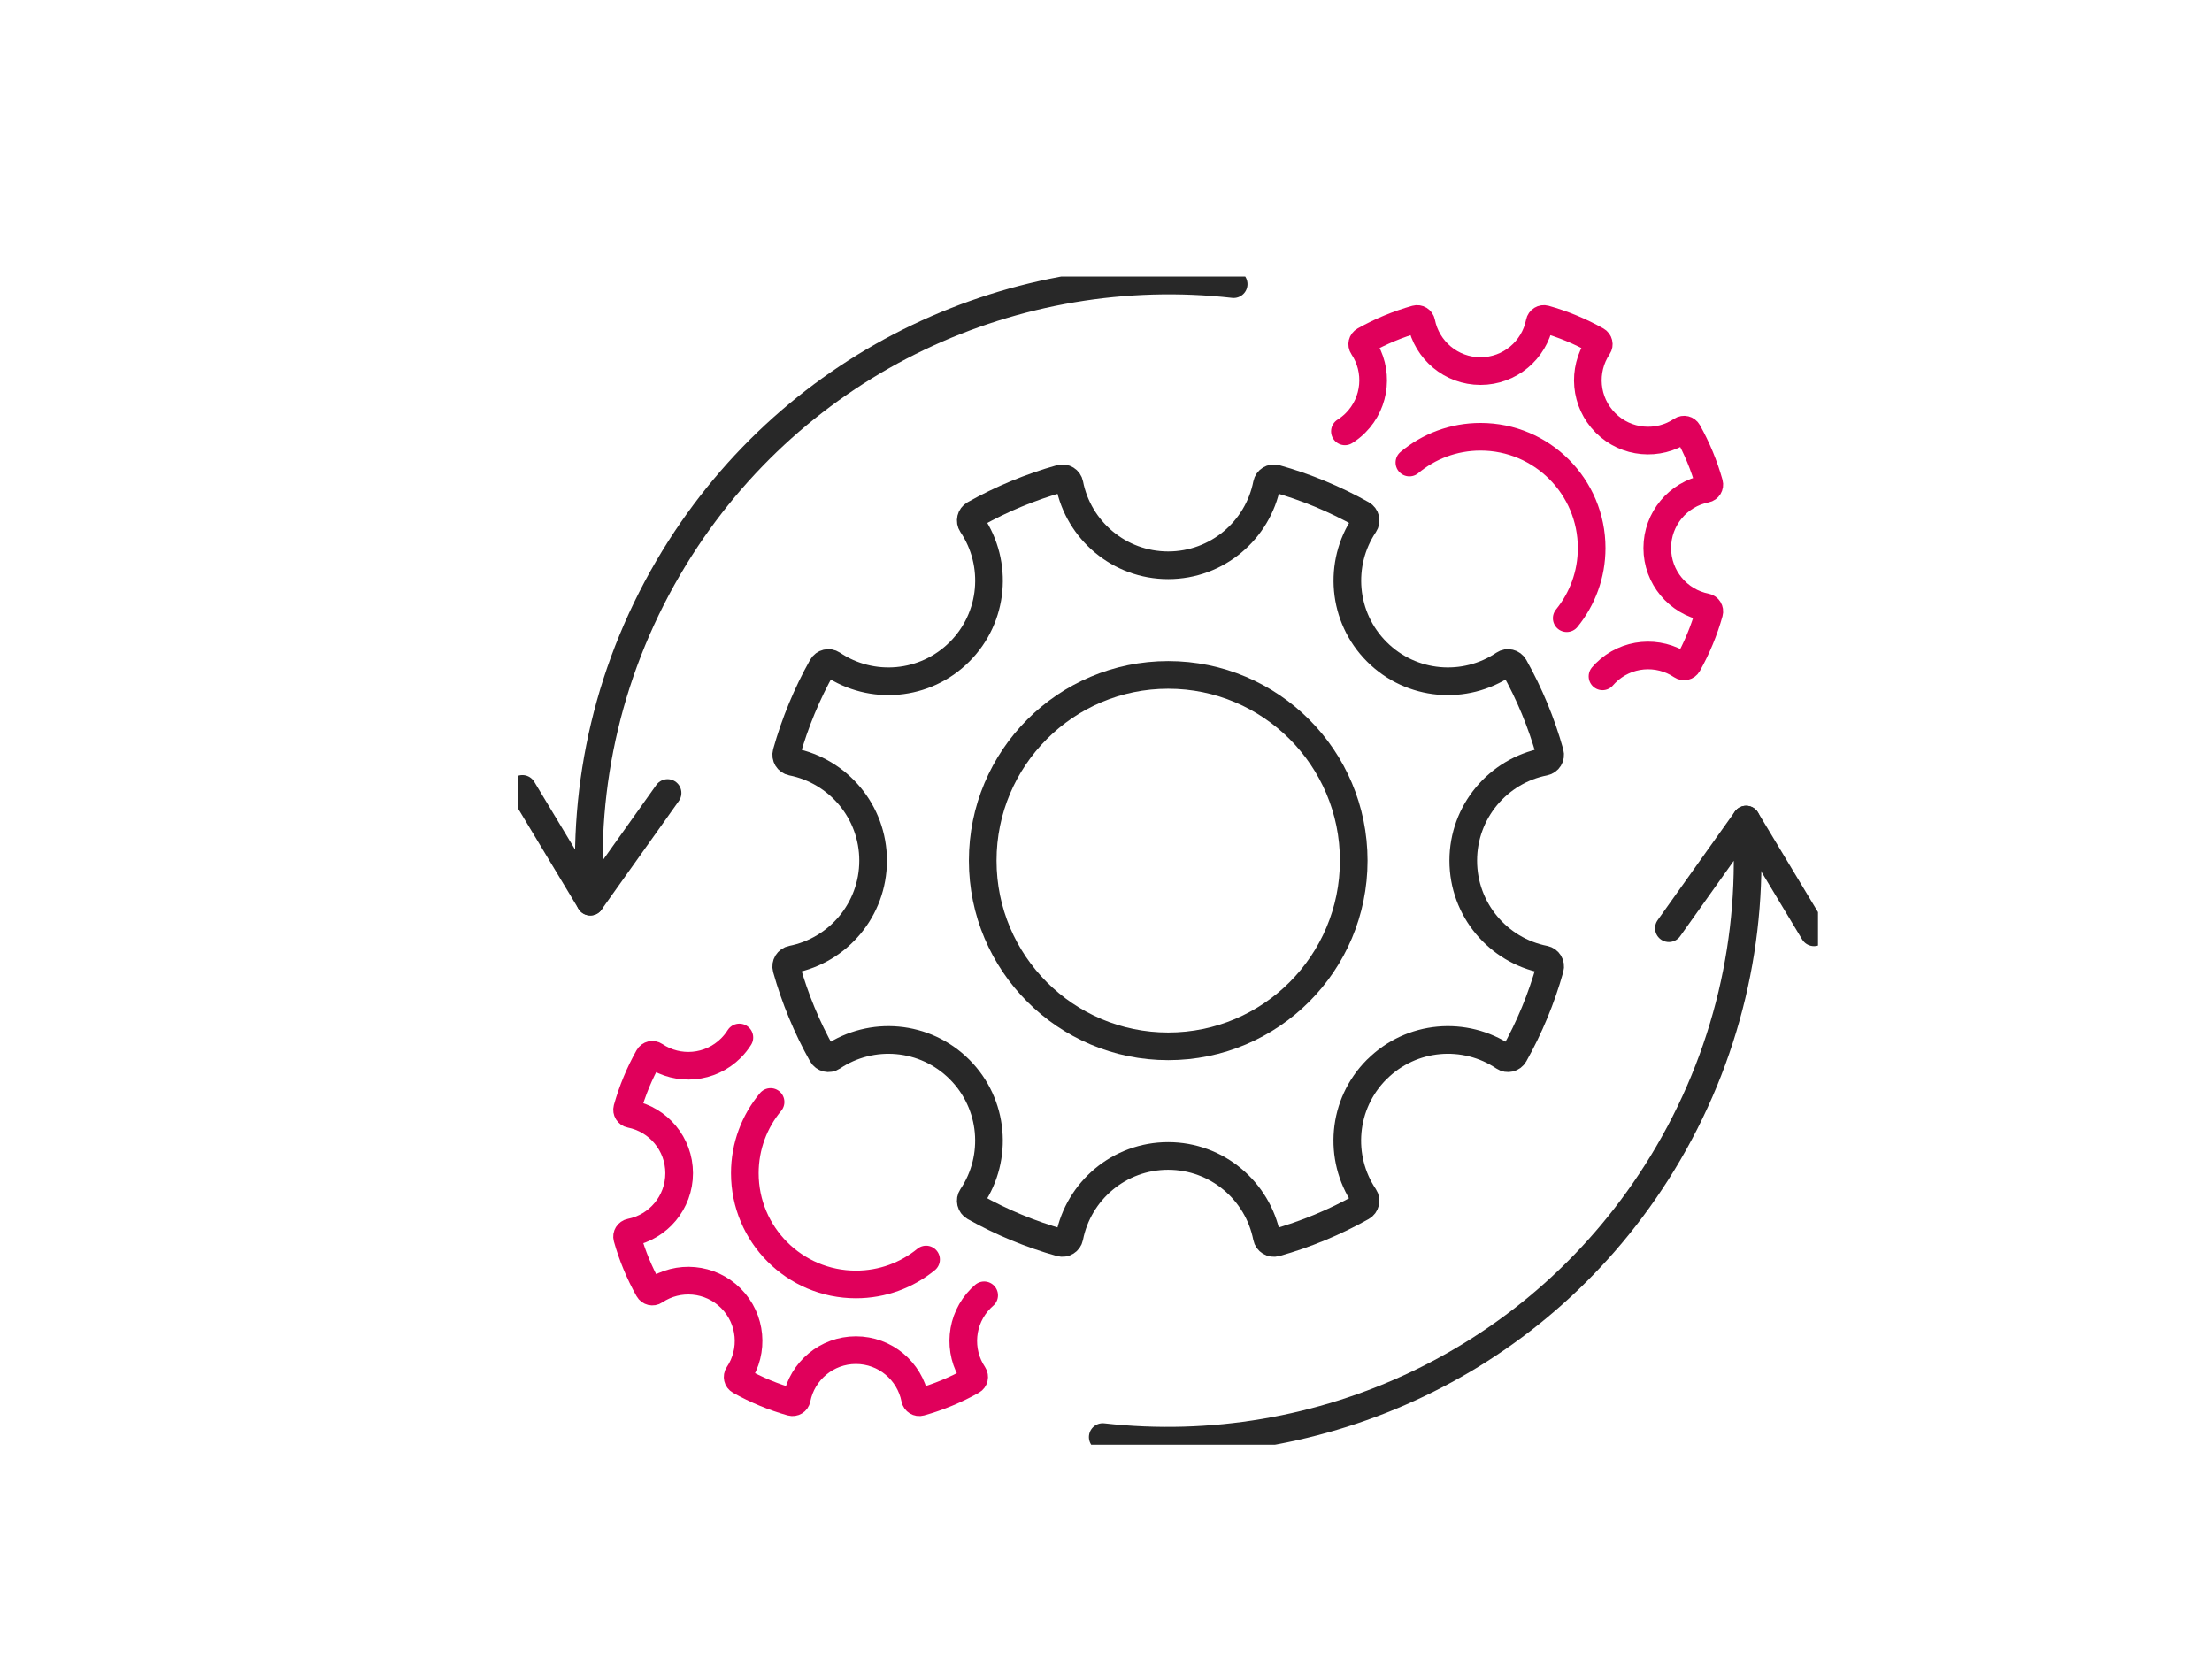
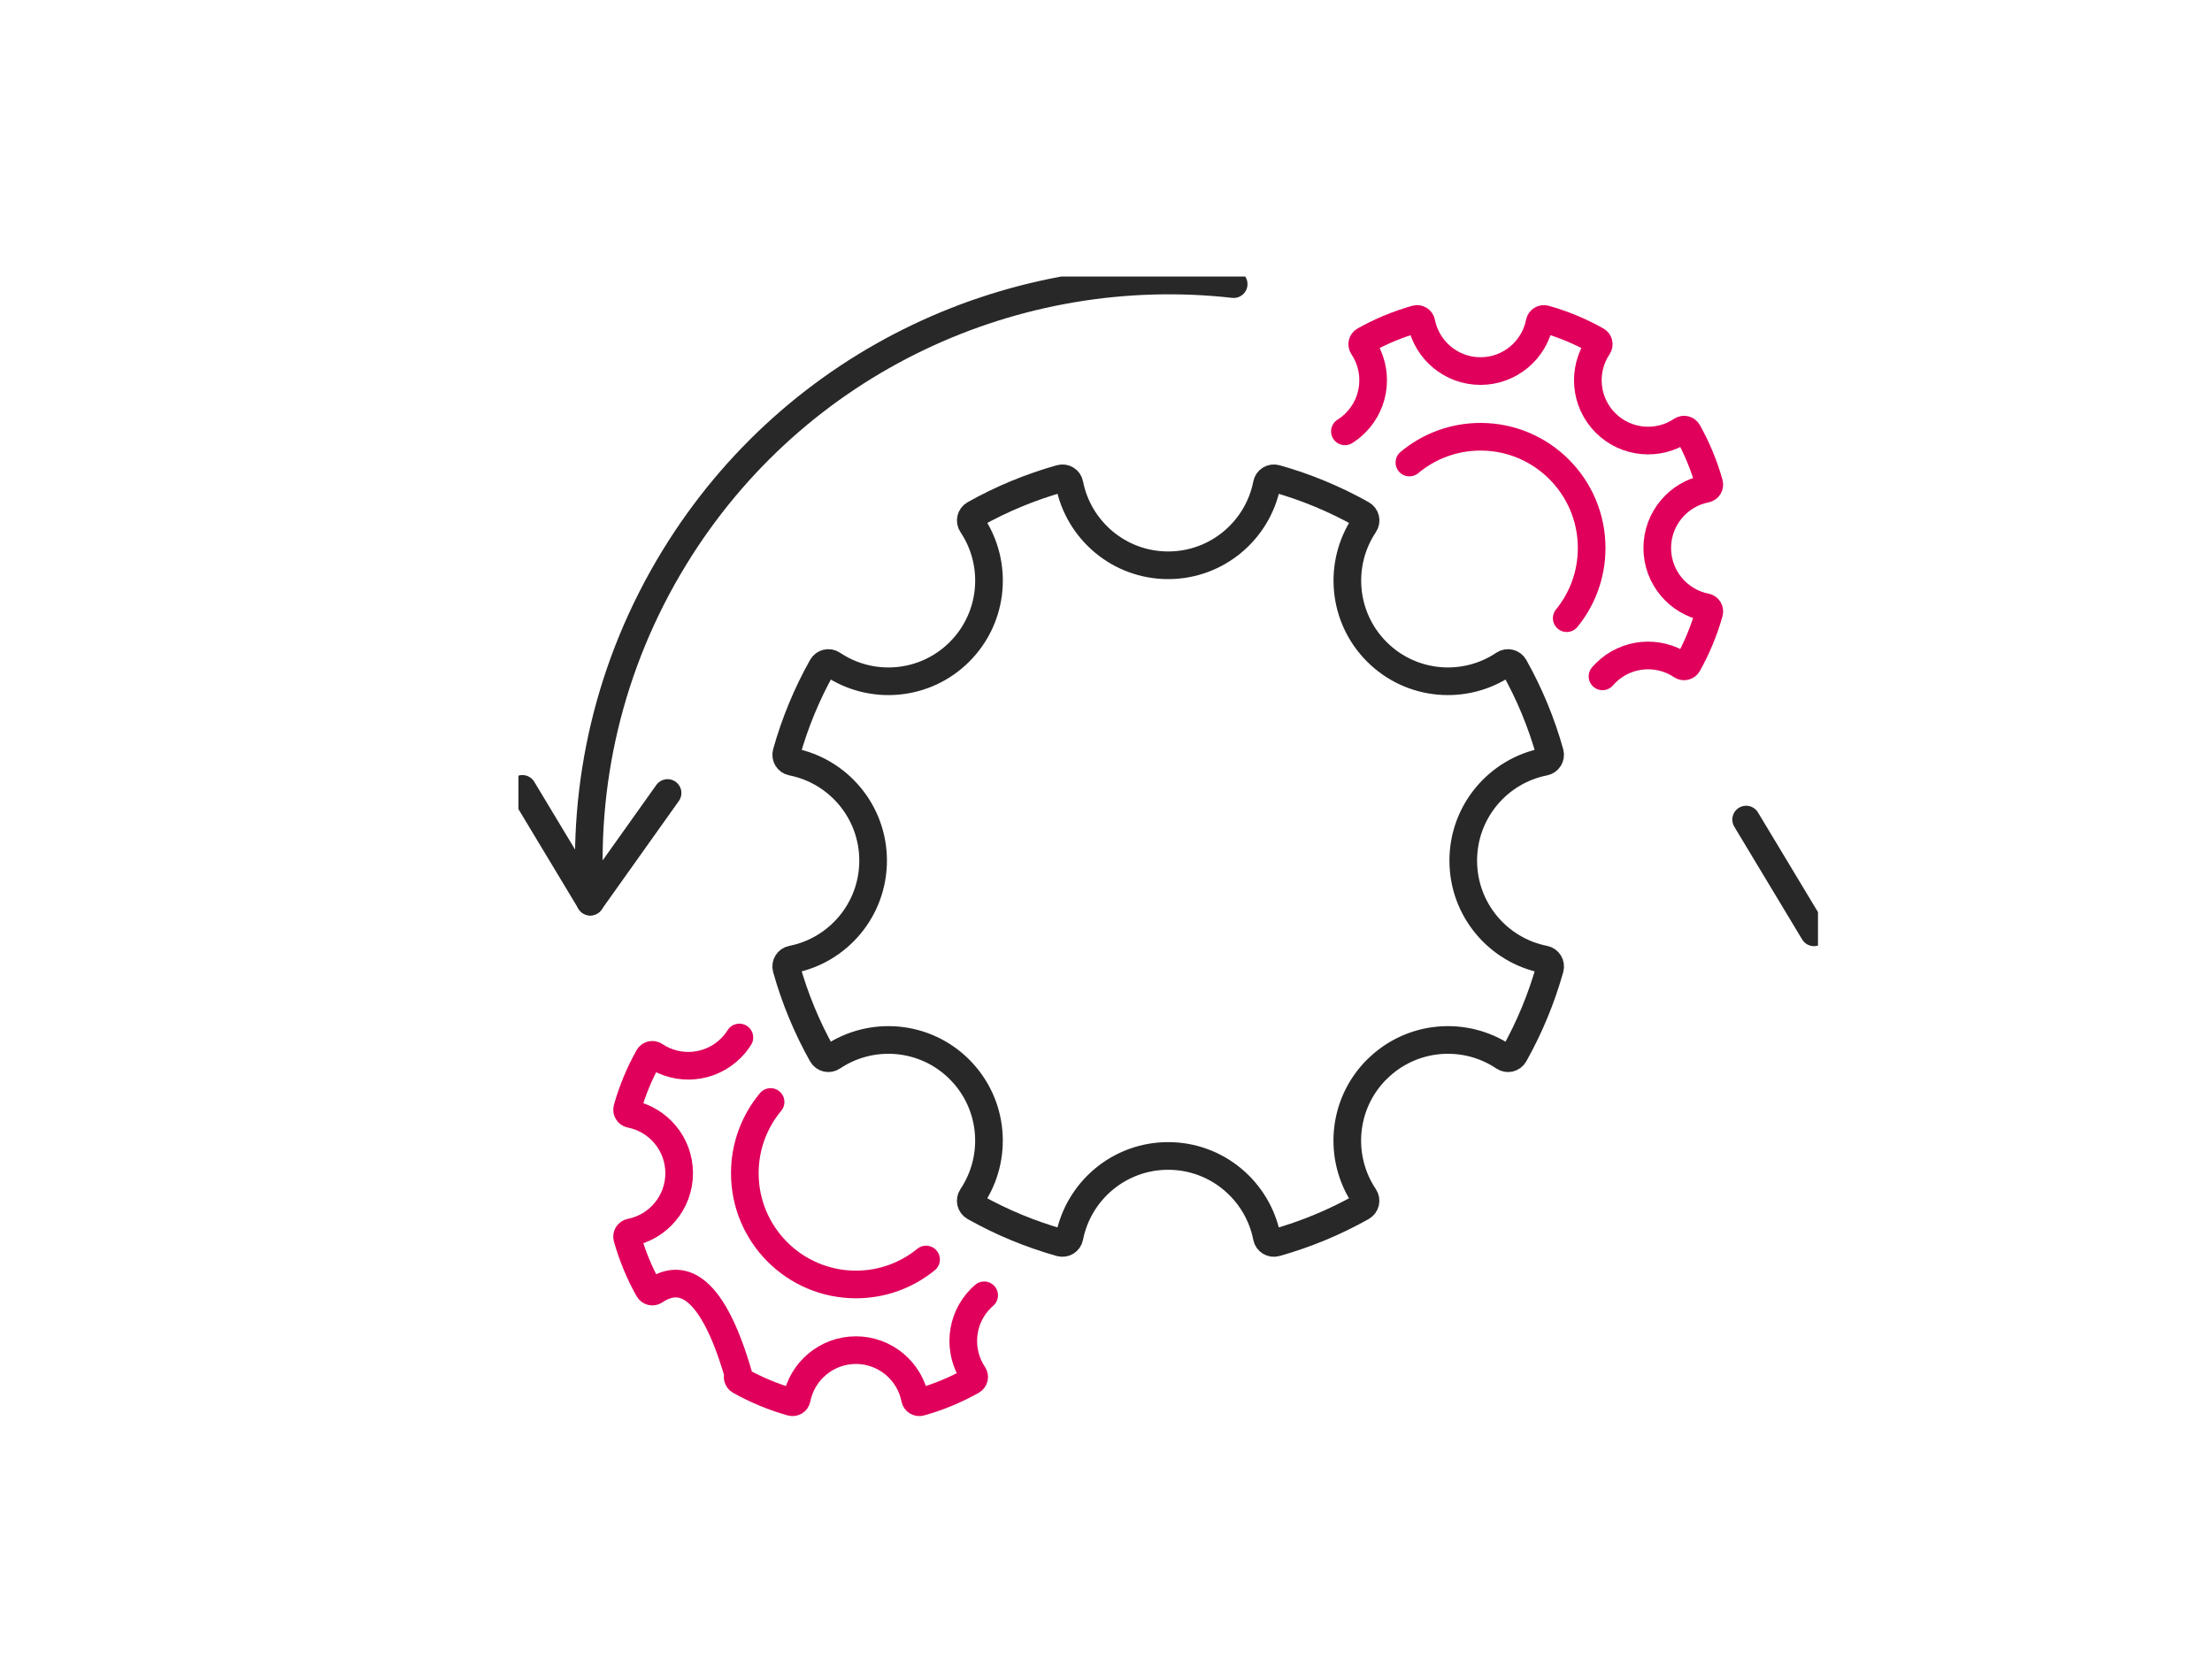
<svg xmlns="http://www.w3.org/2000/svg" width="320" height="240" viewBox="0 0 320 240" fill="none">
  <rect width="320" height="240" fill="white" />
  <g clip-path="url(#clip0_850_8468)">
-     <path d="M241.429 134.278L252.606 118.563C253.812 135.422 249.952 152.802 240.459 168.315C222.891 197.02 190.861 211.432 159.527 207.894" stroke="#282828" stroke-width="4" stroke-linecap="round" stroke-linejoin="round" />
    <path d="M262.424 134.876L252.605 118.563" stroke="#282828" stroke-width="4" stroke-linecap="round" stroke-linejoin="round" />
    <path d="M96.574 114.719L85.394 130.434C84.188 113.576 88.051 96.195 97.544 80.682C115.11 51.98 147.137 37.571 178.47 41.103" stroke="#282828" stroke-width="4" stroke-linecap="round" stroke-linejoin="round" />
    <path d="M75.574 114.124L85.393 130.434" stroke="#282828" stroke-width="4" stroke-linecap="round" stroke-linejoin="round" />
-     <path d="M169.001 151.367C183.823 151.367 195.838 139.339 195.838 124.502C195.838 109.664 183.823 97.636 169.001 97.636C154.179 97.636 142.164 109.664 142.164 124.502C142.164 139.339 154.179 151.367 169.001 151.367Z" stroke="#282828" stroke-width="4" stroke-linecap="round" stroke-linejoin="round" />
    <path d="M199.18 154.711C204.183 149.703 211.921 149.105 217.583 152.915C218.084 153.25 218.763 153.088 219.057 152.563C221.267 148.623 222.997 144.441 224.218 140.092C224.382 139.511 224.016 138.913 223.423 138.798C216.731 137.484 211.682 131.586 211.682 124.501C211.682 117.417 216.731 111.519 223.42 110.208C224.011 110.092 224.376 109.495 224.215 108.914C222.997 104.562 221.267 100.38 219.054 96.44C218.757 95.915 218.078 95.753 217.58 96.088C211.921 99.894 204.183 99.299 199.177 94.291C194.174 89.283 193.578 81.537 197.381 75.871C197.718 75.371 197.554 74.689 197.03 74.395C193.095 72.183 188.915 70.45 184.568 69.231C183.987 69.069 183.394 69.433 183.276 70.025C181.966 76.723 176.071 81.777 168.995 81.777C161.92 81.777 156.024 76.723 154.715 70.025C154.599 69.433 154.004 69.066 153.422 69.231C149.075 70.45 144.896 72.183 140.961 74.395C140.437 74.689 140.273 75.371 140.61 75.871C144.415 81.537 143.816 89.283 138.813 94.291C133.81 99.299 126.073 99.897 120.411 96.088C119.91 95.753 119.23 95.915 118.937 96.44C116.723 100.38 114.996 104.562 113.775 108.914C113.614 109.495 113.98 110.09 114.57 110.208C121.26 111.522 126.309 117.42 126.309 124.501C126.309 131.586 121.26 137.484 114.567 138.798C113.977 138.913 113.611 139.511 113.773 140.092C114.993 144.441 116.723 148.626 118.934 152.563C119.23 153.088 119.91 153.25 120.408 152.915C126.067 149.108 133.805 149.703 138.81 154.711C143.813 159.719 144.409 167.465 140.607 173.132C140.27 173.632 140.434 174.313 140.958 174.608C144.893 176.823 149.073 178.553 153.416 179.775C153.998 179.936 154.591 179.573 154.709 178.981C156.021 172.283 161.914 167.226 168.989 167.226C176.065 167.226 181.957 172.28 183.27 178.981C183.385 179.573 183.981 179.939 184.563 179.775C188.909 178.553 193.086 176.823 197.021 174.608C197.545 174.313 197.709 173.632 197.372 173.132C193.567 167.465 194.163 159.719 199.168 154.711H199.18Z" stroke="#282828" stroke-width="4" stroke-linecap="round" stroke-linejoin="round" />
    <path d="M226.652 89.431C228.908 86.661 230.258 83.126 230.258 79.279C230.258 70.389 223.059 63.183 214.182 63.183C210.267 63.183 206.68 64.584 203.891 66.912" stroke="#E0005B" stroke-width="4" stroke-linecap="round" stroke-linejoin="round" />
    <path d="M231.826 97.847C231.964 97.685 232.108 97.532 232.26 97.379C235.257 94.378 239.894 94.02 243.282 96.302C243.582 96.501 243.991 96.406 244.166 96.091C245.49 93.728 246.527 91.224 247.258 88.616C247.356 88.27 247.137 87.912 246.783 87.842C242.773 87.057 239.748 83.522 239.748 79.279C239.748 75.036 242.773 71.501 246.783 70.713C247.137 70.643 247.356 70.285 247.258 69.939C246.527 67.334 245.49 64.827 244.166 62.467C243.991 62.152 243.582 62.054 243.282 62.256C239.891 64.538 235.257 64.177 232.26 61.179C229.261 58.178 228.904 53.537 231.184 50.143C231.385 49.843 231.287 49.436 230.974 49.26C228.616 47.931 226.112 46.894 223.507 46.163C223.161 46.065 222.804 46.285 222.732 46.64C221.946 50.654 218.414 53.681 214.177 53.681C209.94 53.681 206.405 50.652 205.619 46.64C205.55 46.285 205.193 46.065 204.845 46.163C202.243 46.894 199.738 47.934 197.381 49.26C197.064 49.436 196.969 49.843 197.17 50.143C199.45 53.537 199.091 58.175 196.094 61.179C195.619 61.653 195.107 62.06 194.562 62.401" stroke="#E0005B" stroke-width="4" stroke-linecap="round" stroke-linejoin="round" />
    <path d="M133.971 182.207C131.205 184.465 127.673 185.817 123.827 185.817C114.946 185.817 107.75 178.611 107.75 169.721C107.75 165.802 109.149 162.212 111.475 159.419" stroke="#E0005B" stroke-width="4" stroke-linecap="round" stroke-linejoin="round" />
-     <path d="M142.374 187.388C142.213 187.524 142.058 187.668 141.905 187.821C138.906 190.822 138.549 195.463 140.828 198.857C141.027 199.157 140.932 199.562 140.618 199.741C138.261 201.069 135.756 202.106 133.151 202.837C132.806 202.935 132.449 202.715 132.377 202.36C131.591 198.346 128.059 195.319 123.822 195.319C119.584 195.319 116.05 198.349 115.264 202.36C115.195 202.715 114.838 202.935 114.489 202.837C111.887 202.106 109.383 201.066 107.025 199.741C106.709 199.565 106.614 199.157 106.815 198.857C109.095 195.463 108.735 190.822 105.739 187.821C102.739 184.821 98.105 184.462 94.716 186.744C94.417 186.946 94.008 186.848 93.833 186.533C92.506 184.174 91.469 181.667 90.738 179.062C90.64 178.712 90.859 178.357 91.216 178.288C95.226 177.499 98.251 173.967 98.251 169.721C98.251 165.476 95.226 161.943 91.216 161.158C90.862 161.089 90.643 160.73 90.738 160.381C91.469 157.776 92.506 155.269 93.833 152.909C94.008 152.595 94.417 152.496 94.716 152.699C98.107 154.98 102.742 154.622 105.739 151.621C106.213 151.148 106.619 150.634 106.962 150.088" stroke="#E0005B" stroke-width="4" stroke-linecap="round" stroke-linejoin="round" />
+     <path d="M142.374 187.388C142.213 187.524 142.058 187.668 141.905 187.821C138.906 190.822 138.549 195.463 140.828 198.857C141.027 199.157 140.932 199.562 140.618 199.741C138.261 201.069 135.756 202.106 133.151 202.837C132.806 202.935 132.449 202.715 132.377 202.36C131.591 198.346 128.059 195.319 123.822 195.319C119.584 195.319 116.05 198.349 115.264 202.36C115.195 202.715 114.838 202.935 114.489 202.837C111.887 202.106 109.383 201.066 107.025 199.741C106.709 199.565 106.614 199.157 106.815 198.857C102.739 184.821 98.105 184.462 94.716 186.744C94.417 186.946 94.008 186.848 93.833 186.533C92.506 184.174 91.469 181.667 90.738 179.062C90.64 178.712 90.859 178.357 91.216 178.288C95.226 177.499 98.251 173.967 98.251 169.721C98.251 165.476 95.226 161.943 91.216 161.158C90.862 161.089 90.643 160.73 90.738 160.381C91.469 157.776 92.506 155.269 93.833 152.909C94.008 152.595 94.417 152.496 94.716 152.699C98.107 154.98 102.742 154.622 105.739 151.621C106.213 151.148 106.619 150.634 106.962 150.088" stroke="#E0005B" stroke-width="4" stroke-linecap="round" stroke-linejoin="round" />
  </g>
  <defs>
    <clipPath id="clip0_850_8468">
      <rect width="188" height="169" fill="white" transform="translate(75 40)" />
    </clipPath>
  </defs>
</svg>